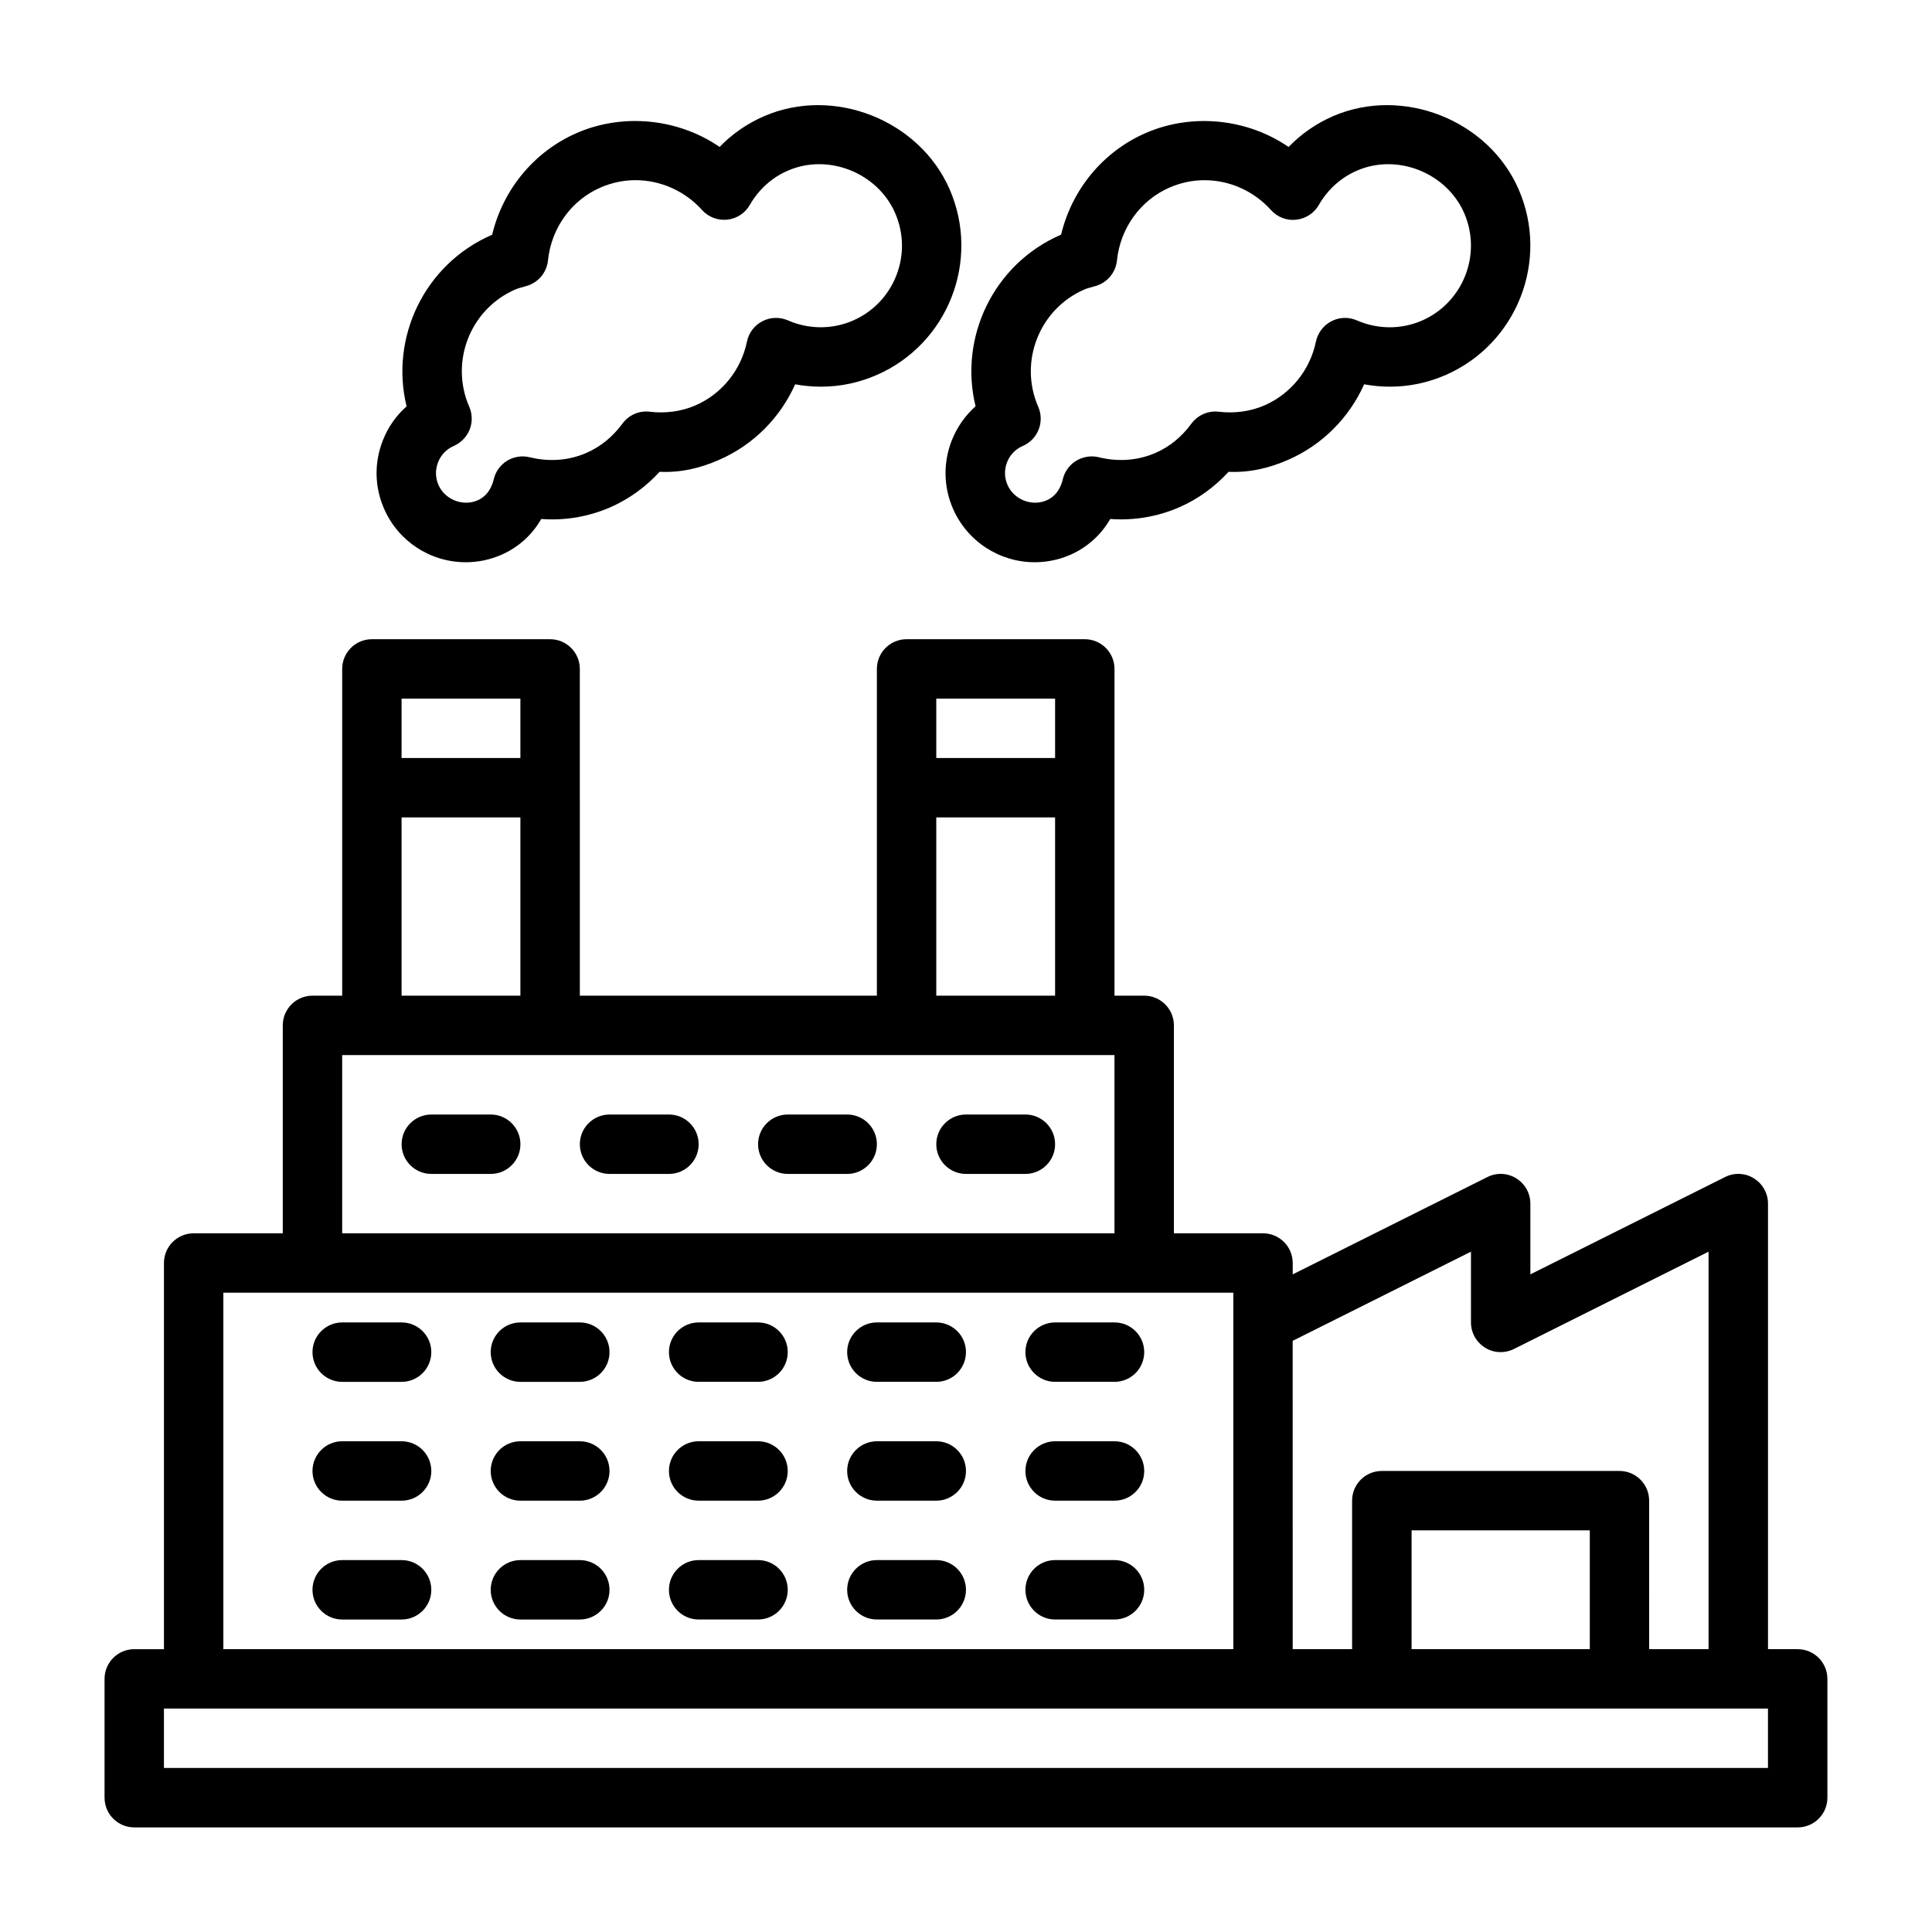
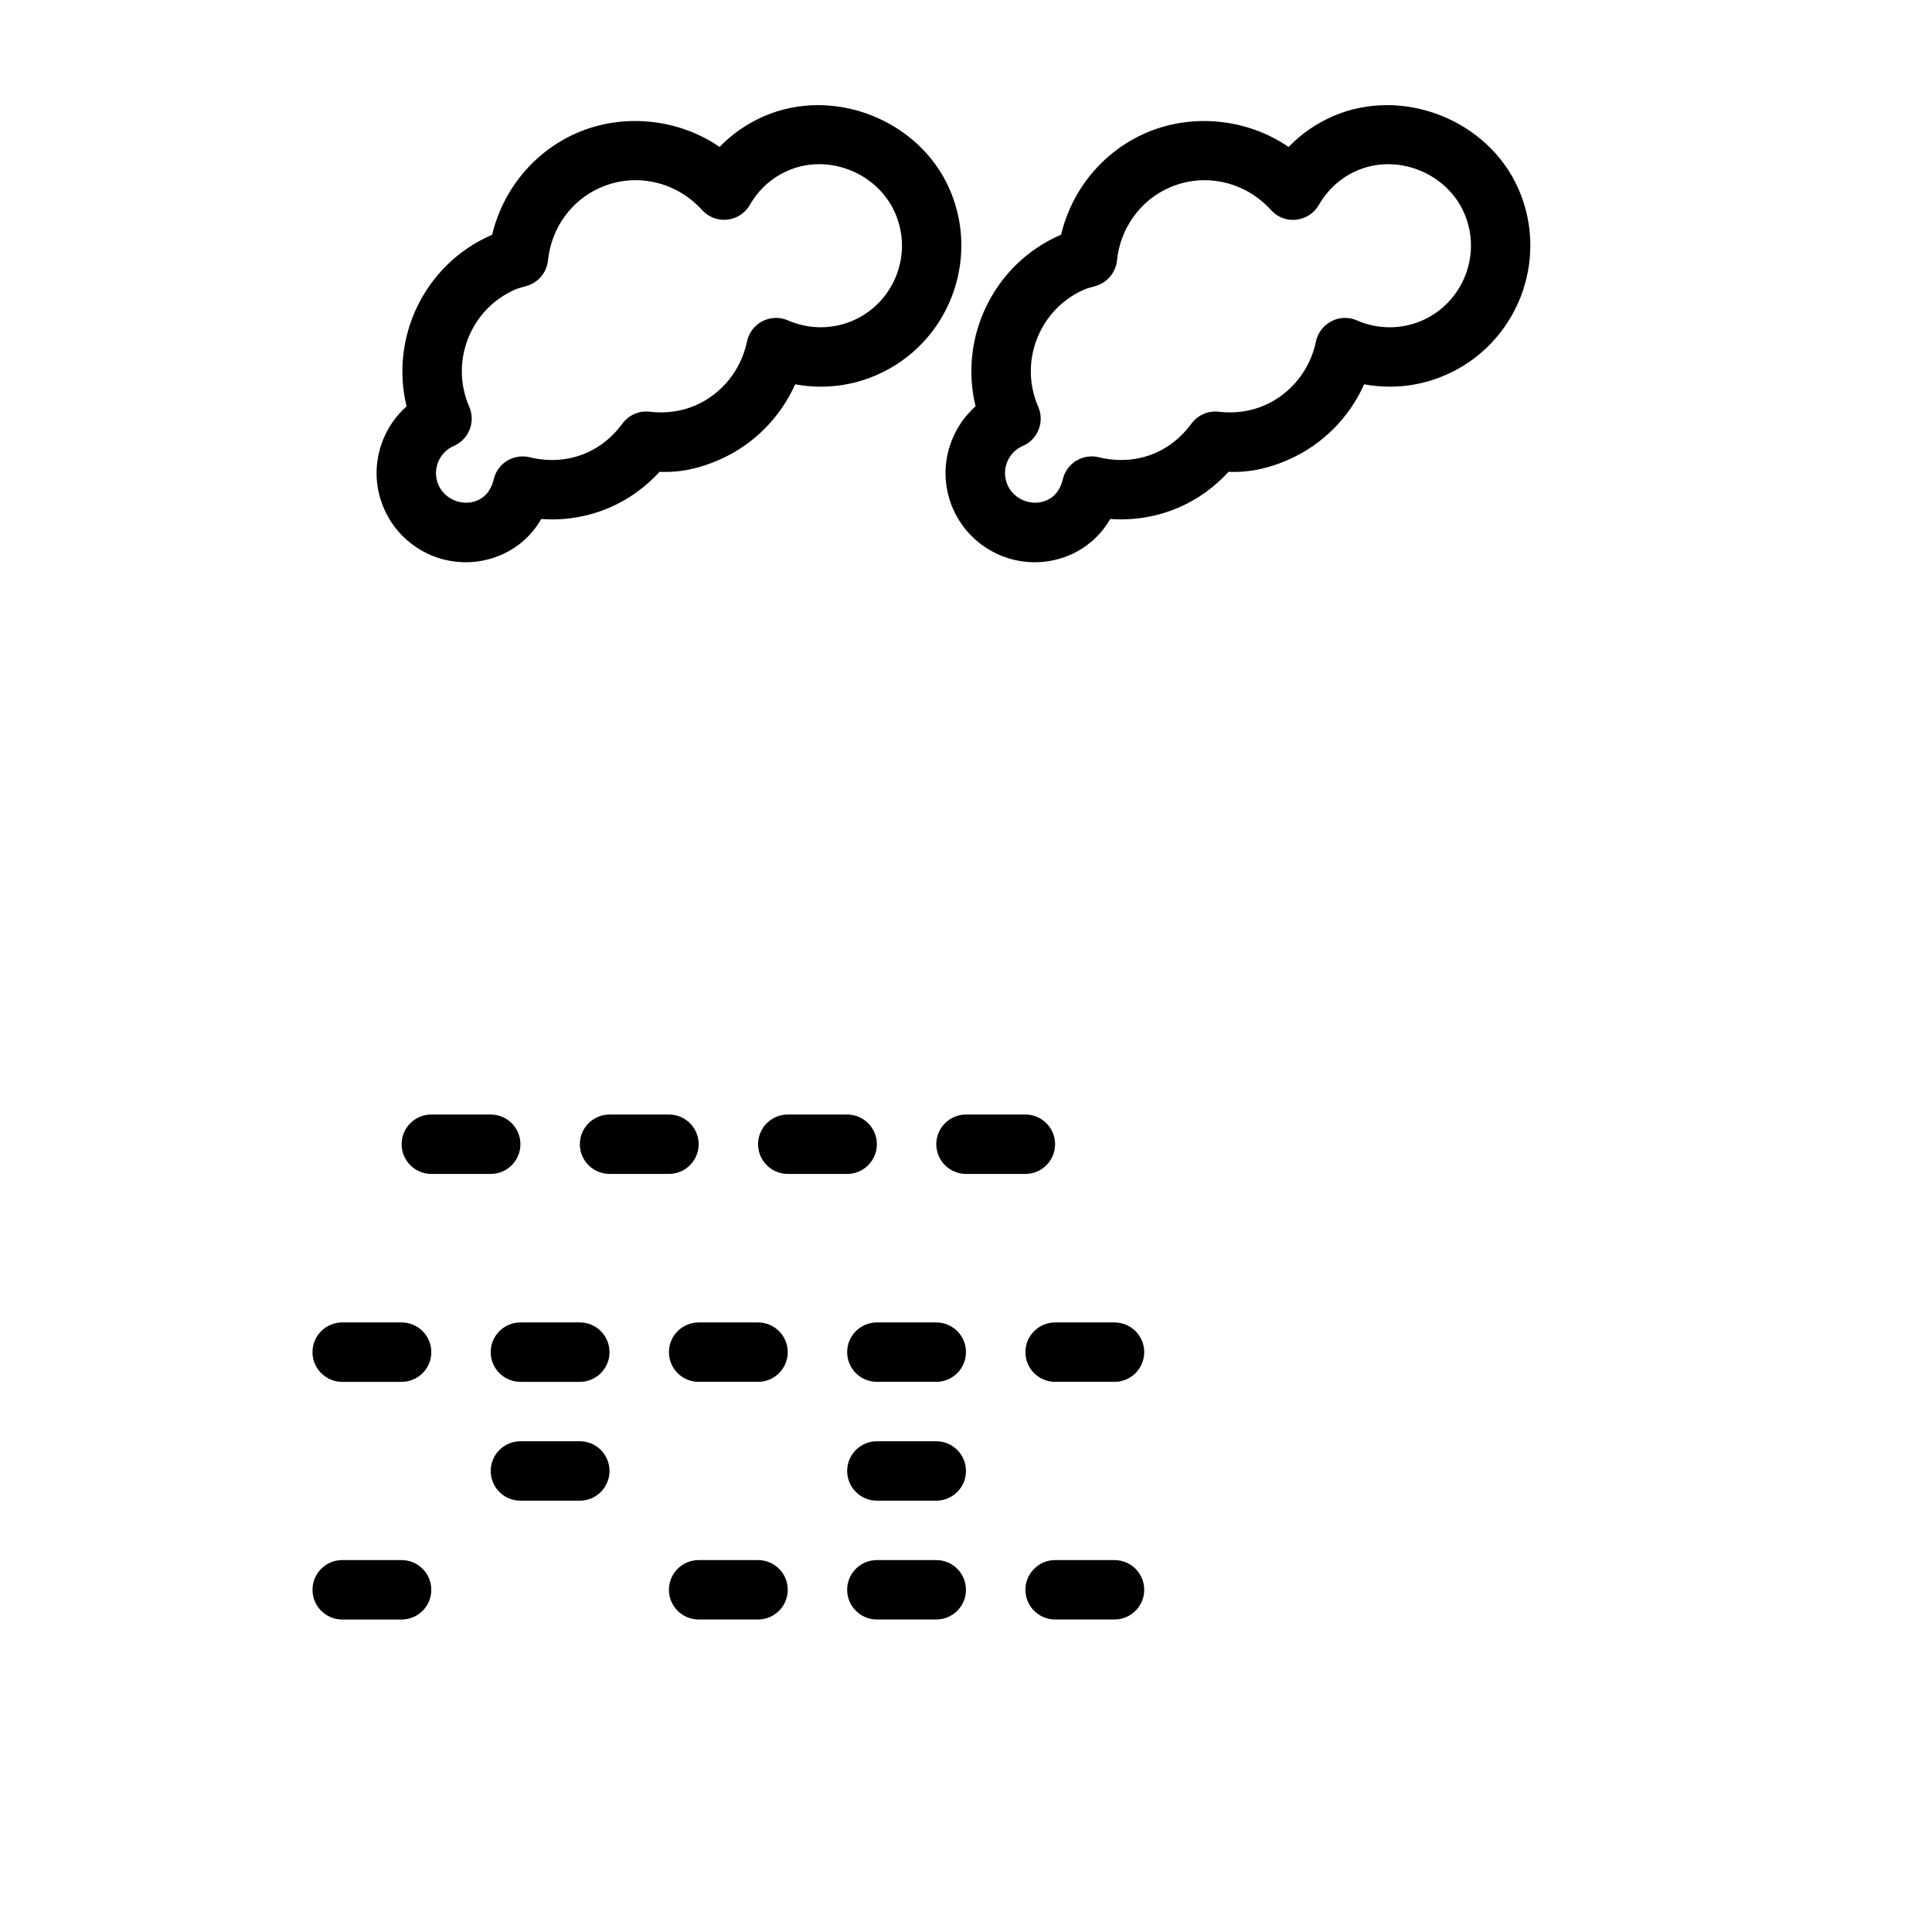
<svg xmlns="http://www.w3.org/2000/svg" fill="#000000" width="800px" height="800px" version="1.1" viewBox="144 144 512 512">
  <g>
    <path d="m267.43 293c3.258 0 6.422-0.66 9.43-1.969 4.488-1.953 8.141-5.258 10.578-9.492 6.312 0.473 12.531-0.598 18.293-3.102 4.914-2.141 9.352-5.352 13.066-9.398 5.777 0.25 10.848-1.008 15.793-3.18 9.035-3.938 16.168-11.133 20.137-20.012 2.234 0.41 4.519 0.629 6.816 0.629 5.102 0 10.078-1.039 14.77-3.086 18.91-8.234 27.582-30.324 19.348-49.23-8.016-18.375-30.75-27.379-49.215-19.348-4.441 1.938-8.406 4.676-11.746 8.125-10.879-7.477-25.488-9.07-37.863-3.684-11.316 4.938-19.551 14.996-22.414 26.965-0.047 0.016-0.094 0.031-0.156 0.062-17.789 7.762-26.969 27.176-22.516 45.422-2.758 2.422-4.93 5.508-6.301 9.035-2.312 5.871-2.203 12.297 0.332 18.074 3.746 8.629 12.25 14.188 21.648 14.188zm-7.336-26.5c0.77-1.953 2.25-3.496 4.188-4.328 1.906-0.852 3.418-2.41 4.188-4.348 0.754-1.938 0.723-4.109-0.109-6.016-5.211-11.945 0.266-25.895 12.184-31.09 0.691-0.301 1.418-0.473 3.039-0.945 3.086-0.898 5.305-3.574 5.637-6.754 0.867-8.551 6.188-15.965 13.918-19.32 2.961-1.289 6.094-1.953 9.273-1.953 6.676 0 13.113 2.883 17.633 7.902 1.684 1.875 4.156 2.816 6.676 2.566 2.504-0.27 4.738-1.715 5.984-3.906 2.363-4.109 5.824-7.227 10.012-9.055 10.77-4.738 23.867 0.566 28.496 11.195 2.312 5.305 2.426 11.195 0.316 16.578s-6.203 9.621-11.492 11.934c-5.496 2.379-11.715 2.348-17.238-0.062-2.172-0.945-4.644-0.867-6.769 0.234-2.094 1.086-3.606 3.07-4.078 5.398-1.559 7.543-6.66 13.855-13.633 16.895-3.715 1.621-7.965 2.188-12.121 1.684-2.867-0.348-5.59 0.898-7.258 3.164-2.59 3.504-5.785 6.117-9.516 7.738-4.644 2.047-9.887 2.426-15.051 1.164-2.031-0.504-4.219-0.156-6.016 0.945-1.777 1.105-3.055 2.883-3.527 4.945-0.359 1.527-1.367 4.266-4.266 5.527-3.938 1.715-8.676-0.219-10.359-4.062-0.852-1.938-0.883-4.062-0.109-6.031z" />
    <path d="m396.22 260.74c-2.297 5.871-2.188 12.297 0.332 18.074 3.762 8.613 12.266 14.184 21.664 14.184 3.258 0 6.422-0.66 9.43-1.969 4.488-1.969 8.141-5.273 10.578-9.492 6.297 0.457 12.516-0.598 18.293-3.102 4.914-2.141 9.352-5.352 13.066-9.398 5.621 0.25 10.863-1.008 15.793-3.18 9.02-3.938 16.168-11.133 20.137-20.012 2.25 0.41 4.519 0.629 6.816 0.629 5.102 0 10.078-1.039 14.77-3.086 18.91-8.25 27.582-30.34 19.348-49.23-7.996-18.375-30.75-27.379-49.23-19.348-4.441 1.938-8.391 4.691-11.73 8.141-10.895-7.496-25.504-9.07-37.863-3.699-11.32 4.93-19.57 14.988-22.418 26.938-0.047 0.016-0.109 0.047-0.156 0.062-17.789 7.762-26.969 27.176-22.516 45.422-2.754 2.453-4.926 5.539-6.312 9.066zm14.66 5.762c0.77-1.969 2.25-3.496 4.188-4.328 3.984-1.73 5.809-6.375 4.078-10.359-5.211-11.934 0.285-25.883 12.172-31.078 0.707-0.316 1.449-0.488 3.039-0.945 3.086-0.898 5.32-3.574 5.652-6.769 0.867-8.551 6.203-15.949 13.918-19.316 2.961-1.289 6.094-1.953 9.273-1.953 6.676 0 13.098 2.883 17.617 7.902 1.684 1.875 4.156 2.867 6.676 2.566 2.504-0.27 4.738-1.699 6-3.891 2.363-4.109 5.84-7.242 10.012-9.07 10.77-4.738 23.867 0.551 28.512 11.195 4.769 10.941-0.25 23.727-11.195 28.512-5.496 2.379-11.715 2.348-17.238-0.062-2.156-0.945-4.66-0.883-6.754 0.234-2.109 1.086-3.606 3.07-4.094 5.383-1.559 7.543-6.66 13.871-13.648 16.91-3.715 1.621-7.934 2.172-12.105 1.684-2.816-0.348-5.59 0.898-7.258 3.164-2.566 3.496-5.762 6.109-9.477 7.731-4.66 2.047-9.902 2.426-15.051 1.164-2.047-0.504-4.203-0.156-6.016 0.945-1.793 1.102-3.07 2.898-3.543 4.945-0.348 1.527-1.371 4.266-4.266 5.527-3.938 1.715-8.691-0.219-10.359-4.062-0.859-1.934-0.906-4.059-0.133-6.027z" />
-     <path d="m620.41 581.05h-7.871v-118.08c0-2.723-1.418-5.258-3.731-6.691-2.312-1.449-5.227-1.574-7.652-0.348l-51.594 25.789v-18.75c0-2.723-1.418-5.258-3.731-6.691-2.332-1.449-5.227-1.574-7.652-0.348l-51.594 25.789v-3.008c0-4.344-3.527-7.871-7.871-7.871h-23.617v-55.105c0-4.344-3.527-7.871-7.871-7.871h-7.871v-86.594c0-4.344-3.527-7.871-7.871-7.871h-47.23c-4.344 0-7.871 3.527-7.871 7.871v86.594h-78.719l-0.004-86.594c0-4.344-3.527-7.871-7.871-7.871h-47.234c-4.344 0-7.871 3.527-7.871 7.871v86.594h-7.875c-4.344 0-7.871 3.527-7.871 7.871v55.105h-23.617c-4.344 0-7.871 3.527-7.871 7.871v102.34h-7.871c-4.344 0-7.871 3.527-7.871 7.871v31.488c0 4.344 3.527 7.871 7.871 7.871h440.83c4.344 0 7.871-3.527 7.871-7.871v-31.488c0.004-4.344-3.523-7.871-7.871-7.871zm-133.82-81.727 47.23-23.617 0.004 18.75c0 2.723 1.418 5.258 3.731 6.691 2.297 1.449 5.211 1.559 7.652 0.348l51.578-25.789v105.34h-15.742l-0.004-39.359c0-4.344-3.527-7.871-7.871-7.871h-62.977c-4.344 0-7.871 3.527-7.871 7.871v39.359h-15.742l-0.004-81.727zm78.723 50.238v31.488h-47.23v-31.488zm-173.19-220.42h31.488v15.742h-31.488zm0 31.488h31.488v47.23h-31.488zm-141.7-31.488h31.488v15.742h-31.488zm0 31.488h31.488v47.23h-31.488zm-15.742 62.977h204.67v47.23h-204.67zm-31.488 62.977h267.65v94.465h-267.65zm409.34 125.95h-425.09v-15.742h425.09z" />
    <path d="m250.43 494.46h-15.742c-4.348 0-7.875 3.527-7.875 7.875 0 4.344 3.527 7.871 7.875 7.871h15.742c4.348 0 7.871-3.527 7.871-7.871 0-4.348-3.523-7.875-7.871-7.875z" />
    <path d="m297.66 494.46h-15.742c-4.348 0-7.875 3.527-7.875 7.875 0 4.344 3.527 7.871 7.871 7.871h15.742c4.344 0 7.871-3.527 7.871-7.871 0.004-4.348-3.523-7.875-7.867-7.875z" />
    <path d="m344.89 494.46h-15.742c-4.344 0-7.871 3.527-7.871 7.871s3.527 7.871 7.871 7.871h15.742c4.344 0 7.871-3.527 7.871-7.871s-3.527-7.871-7.871-7.871z" />
    <path d="m392.12 494.46h-15.742c-4.344 0-7.871 3.527-7.871 7.871s3.527 7.871 7.871 7.871h15.742c4.344 0 7.871-3.527 7.871-7.871 0.004-4.344-3.523-7.871-7.871-7.871z" />
    <path d="m439.36 494.46h-15.742c-4.344 0-7.871 3.527-7.871 7.871s3.527 7.871 7.871 7.871h15.742c4.344 0 7.871-3.527 7.871-7.871s-3.527-7.871-7.871-7.871z" />
-     <path d="m250.43 525.95h-15.742c-4.348 0-7.875 3.527-7.875 7.875 0 4.344 3.527 7.871 7.875 7.871h15.742c4.348 0 7.871-3.527 7.871-7.871 0-4.348-3.523-7.875-7.871-7.875z" />
    <path d="m297.66 525.95h-15.742c-4.348 0-7.875 3.527-7.875 7.875 0 4.344 3.527 7.871 7.871 7.871h15.742c4.344 0 7.871-3.527 7.871-7.871 0.004-4.348-3.523-7.875-7.867-7.875z" />
-     <path d="m344.89 525.95h-15.742c-4.344 0-7.871 3.527-7.871 7.871s3.527 7.871 7.871 7.871h15.742c4.344 0 7.871-3.527 7.871-7.871s-3.527-7.871-7.871-7.871z" />
    <path d="m392.12 525.95h-15.742c-4.344 0-7.871 3.527-7.871 7.871s3.527 7.871 7.871 7.871h15.742c4.344 0 7.871-3.527 7.871-7.871 0.004-4.344-3.523-7.871-7.871-7.871z" />
-     <path d="m439.36 525.95h-15.742c-4.344 0-7.871 3.527-7.871 7.871s3.527 7.871 7.871 7.871h15.742c4.344 0 7.871-3.527 7.871-7.871s-3.527-7.871-7.871-7.871z" />
    <path d="m250.43 557.44h-15.742c-4.348 0-7.875 3.527-7.875 7.875 0 4.344 3.527 7.871 7.875 7.871h15.742c4.348 0 7.871-3.527 7.871-7.871 0-4.348-3.523-7.875-7.871-7.875z" />
-     <path d="m297.66 557.44h-15.742c-4.348 0-7.875 3.527-7.875 7.875 0 4.344 3.527 7.871 7.871 7.871h15.742c4.344 0 7.871-3.527 7.871-7.871 0.004-4.348-3.523-7.875-7.867-7.875z" />
    <path d="m344.89 557.44h-15.742c-4.344 0-7.871 3.527-7.871 7.871s3.527 7.871 7.871 7.871h15.742c4.344 0 7.871-3.527 7.871-7.871s-3.527-7.871-7.871-7.871z" />
    <path d="m392.12 557.44h-15.742c-4.344 0-7.871 3.527-7.871 7.871s3.527 7.871 7.871 7.871h15.742c4.344 0 7.871-3.527 7.871-7.871 0.004-4.344-3.523-7.871-7.871-7.871z" />
    <path d="m439.36 557.44h-15.742c-4.344 0-7.871 3.527-7.871 7.871s3.527 7.871 7.871 7.871h15.742c4.344 0 7.871-3.527 7.871-7.871s-3.527-7.871-7.871-7.871z" />
    <path d="m274.05 439.36h-15.746c-4.344 0-7.871 3.527-7.871 7.871s3.527 7.871 7.871 7.871h15.742c4.344 0 7.871-3.527 7.871-7.871 0.004-4.344-3.523-7.871-7.867-7.871z" />
    <path d="m321.28 439.36h-15.742c-4.344 0-7.871 3.527-7.871 7.871s3.527 7.871 7.871 7.871h15.742c4.344 0 7.871-3.527 7.871-7.871s-3.523-7.871-7.871-7.871z" />
    <path d="m368.51 439.36h-15.742c-4.344 0-7.871 3.527-7.871 7.871s3.527 7.871 7.871 7.871h15.742c4.344 0 7.871-3.527 7.871-7.871s-3.527-7.871-7.871-7.871z" />
    <path d="m415.74 439.36h-15.742c-4.344 0-7.871 3.527-7.871 7.871s3.527 7.871 7.871 7.871h15.742c4.344 0 7.871-3.527 7.871-7.871s-3.523-7.871-7.871-7.871z" />
  </g>
</svg>